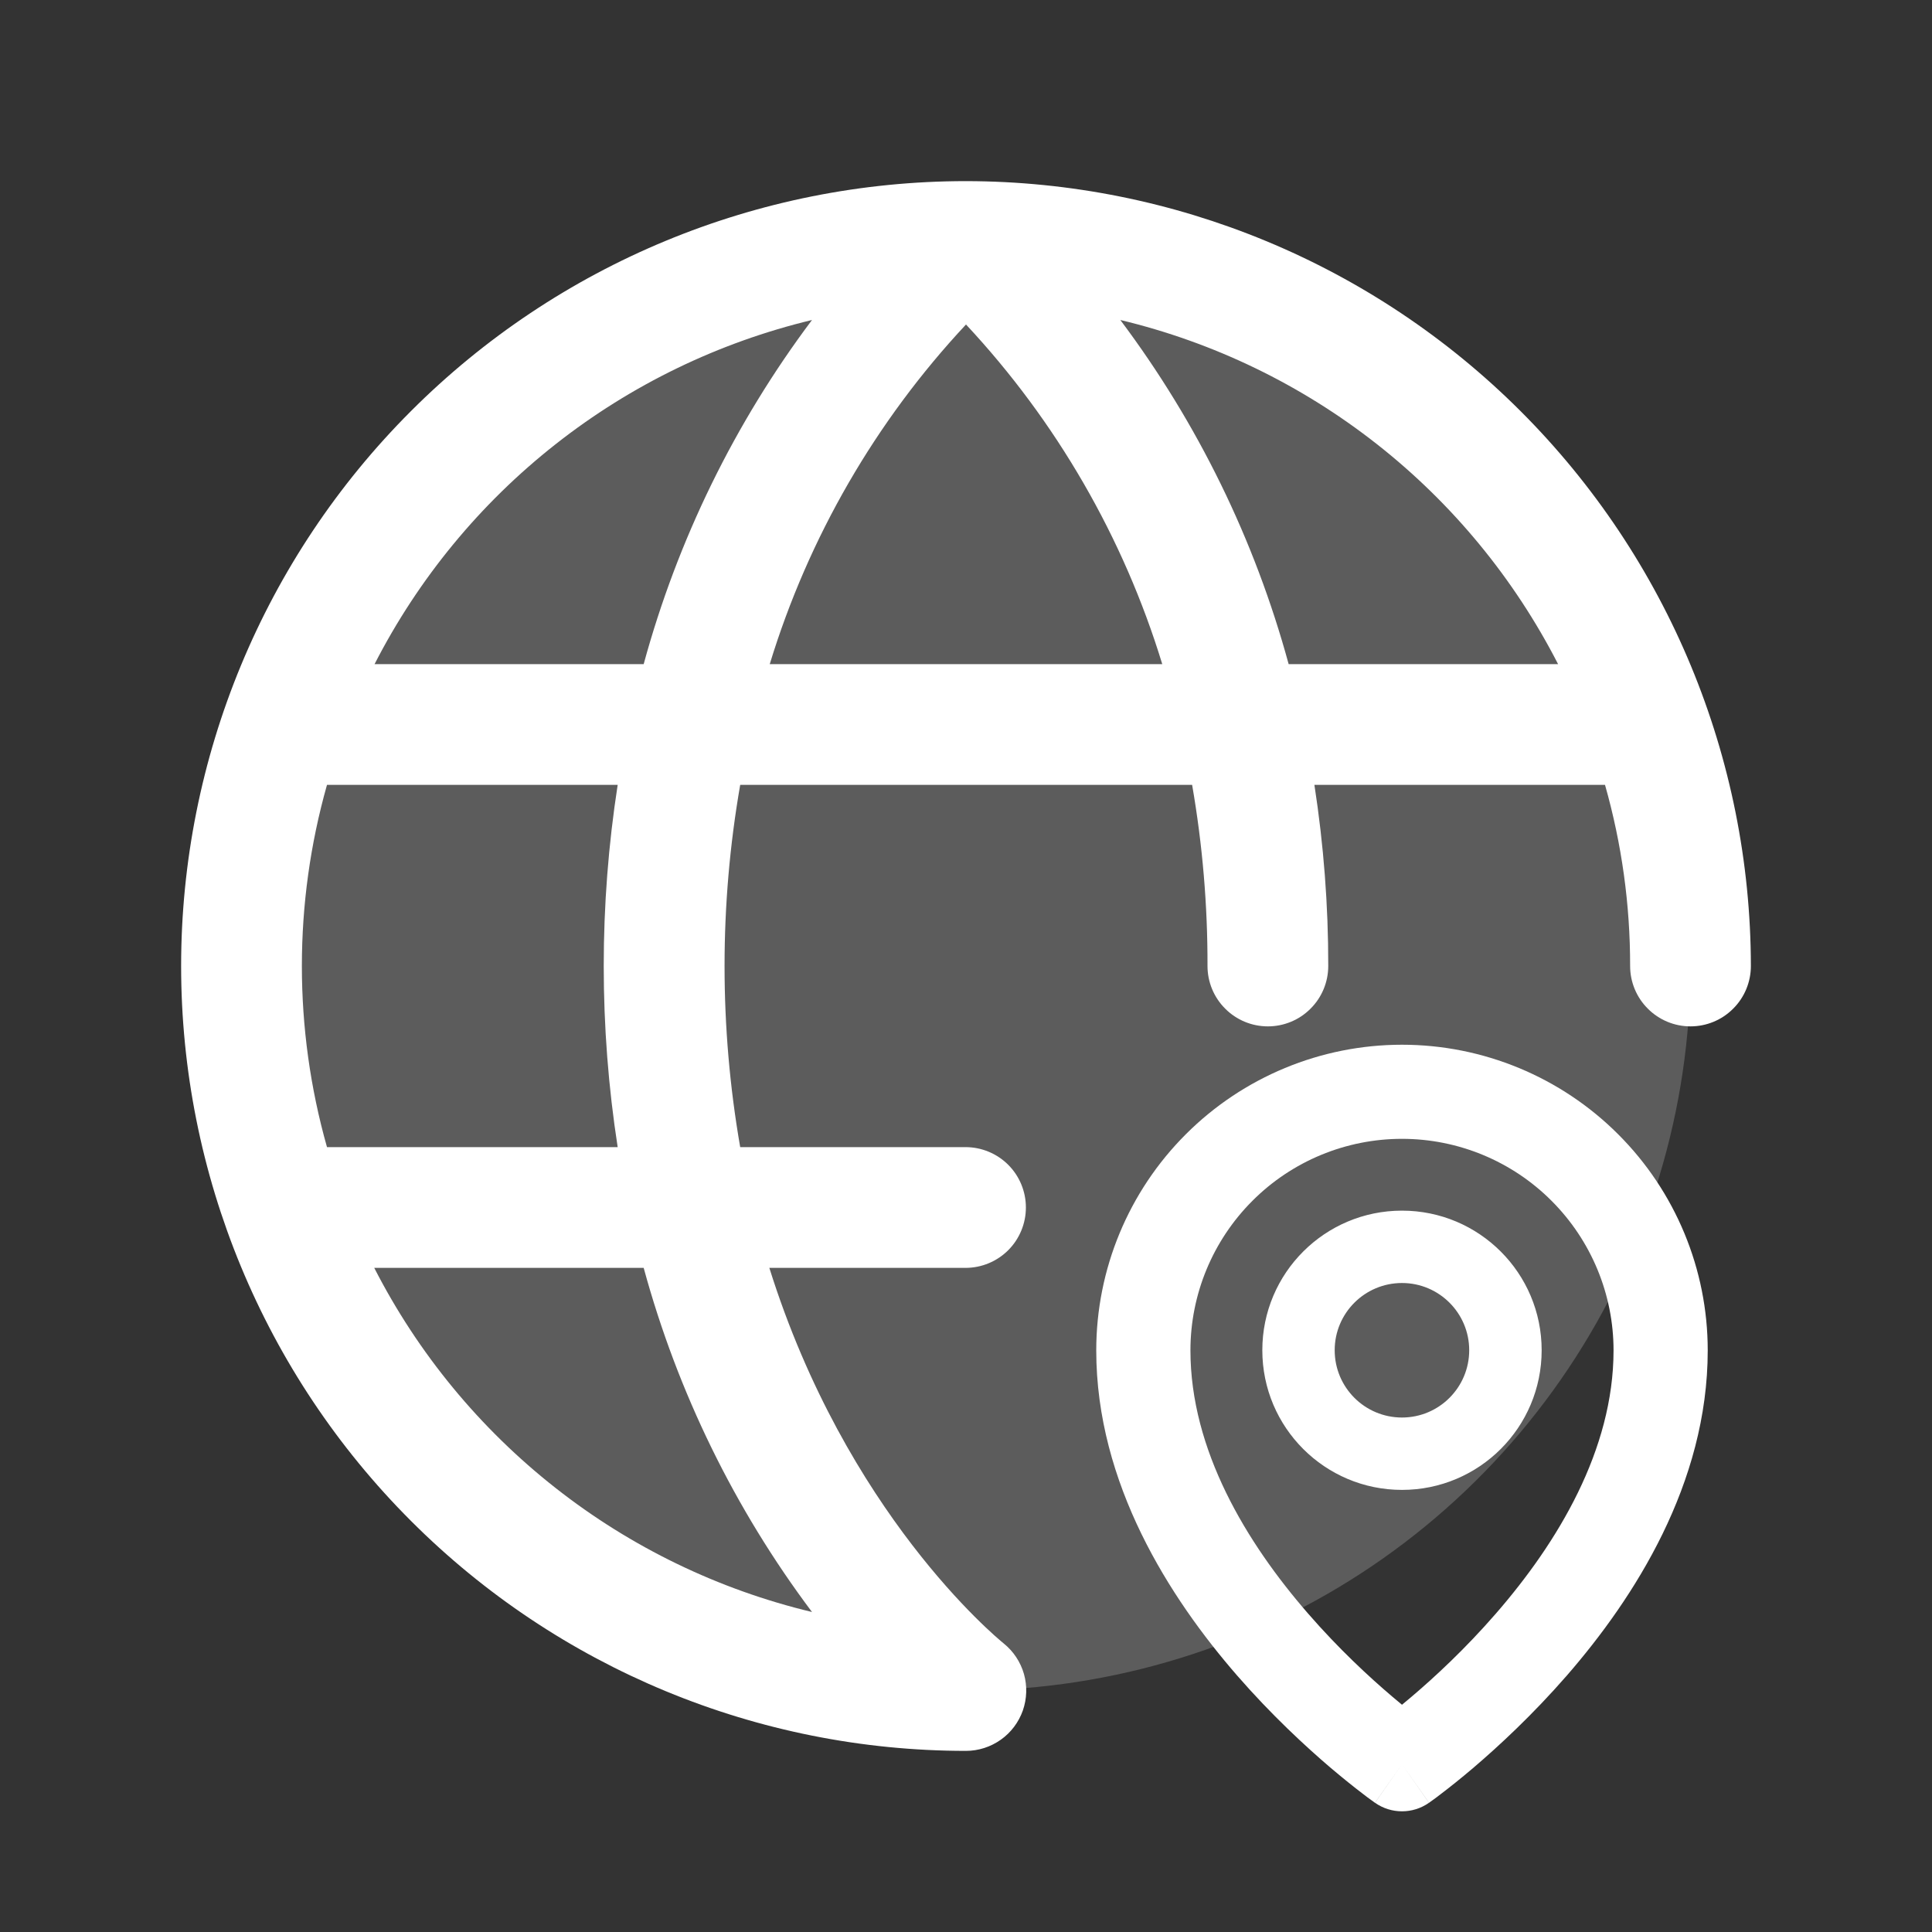
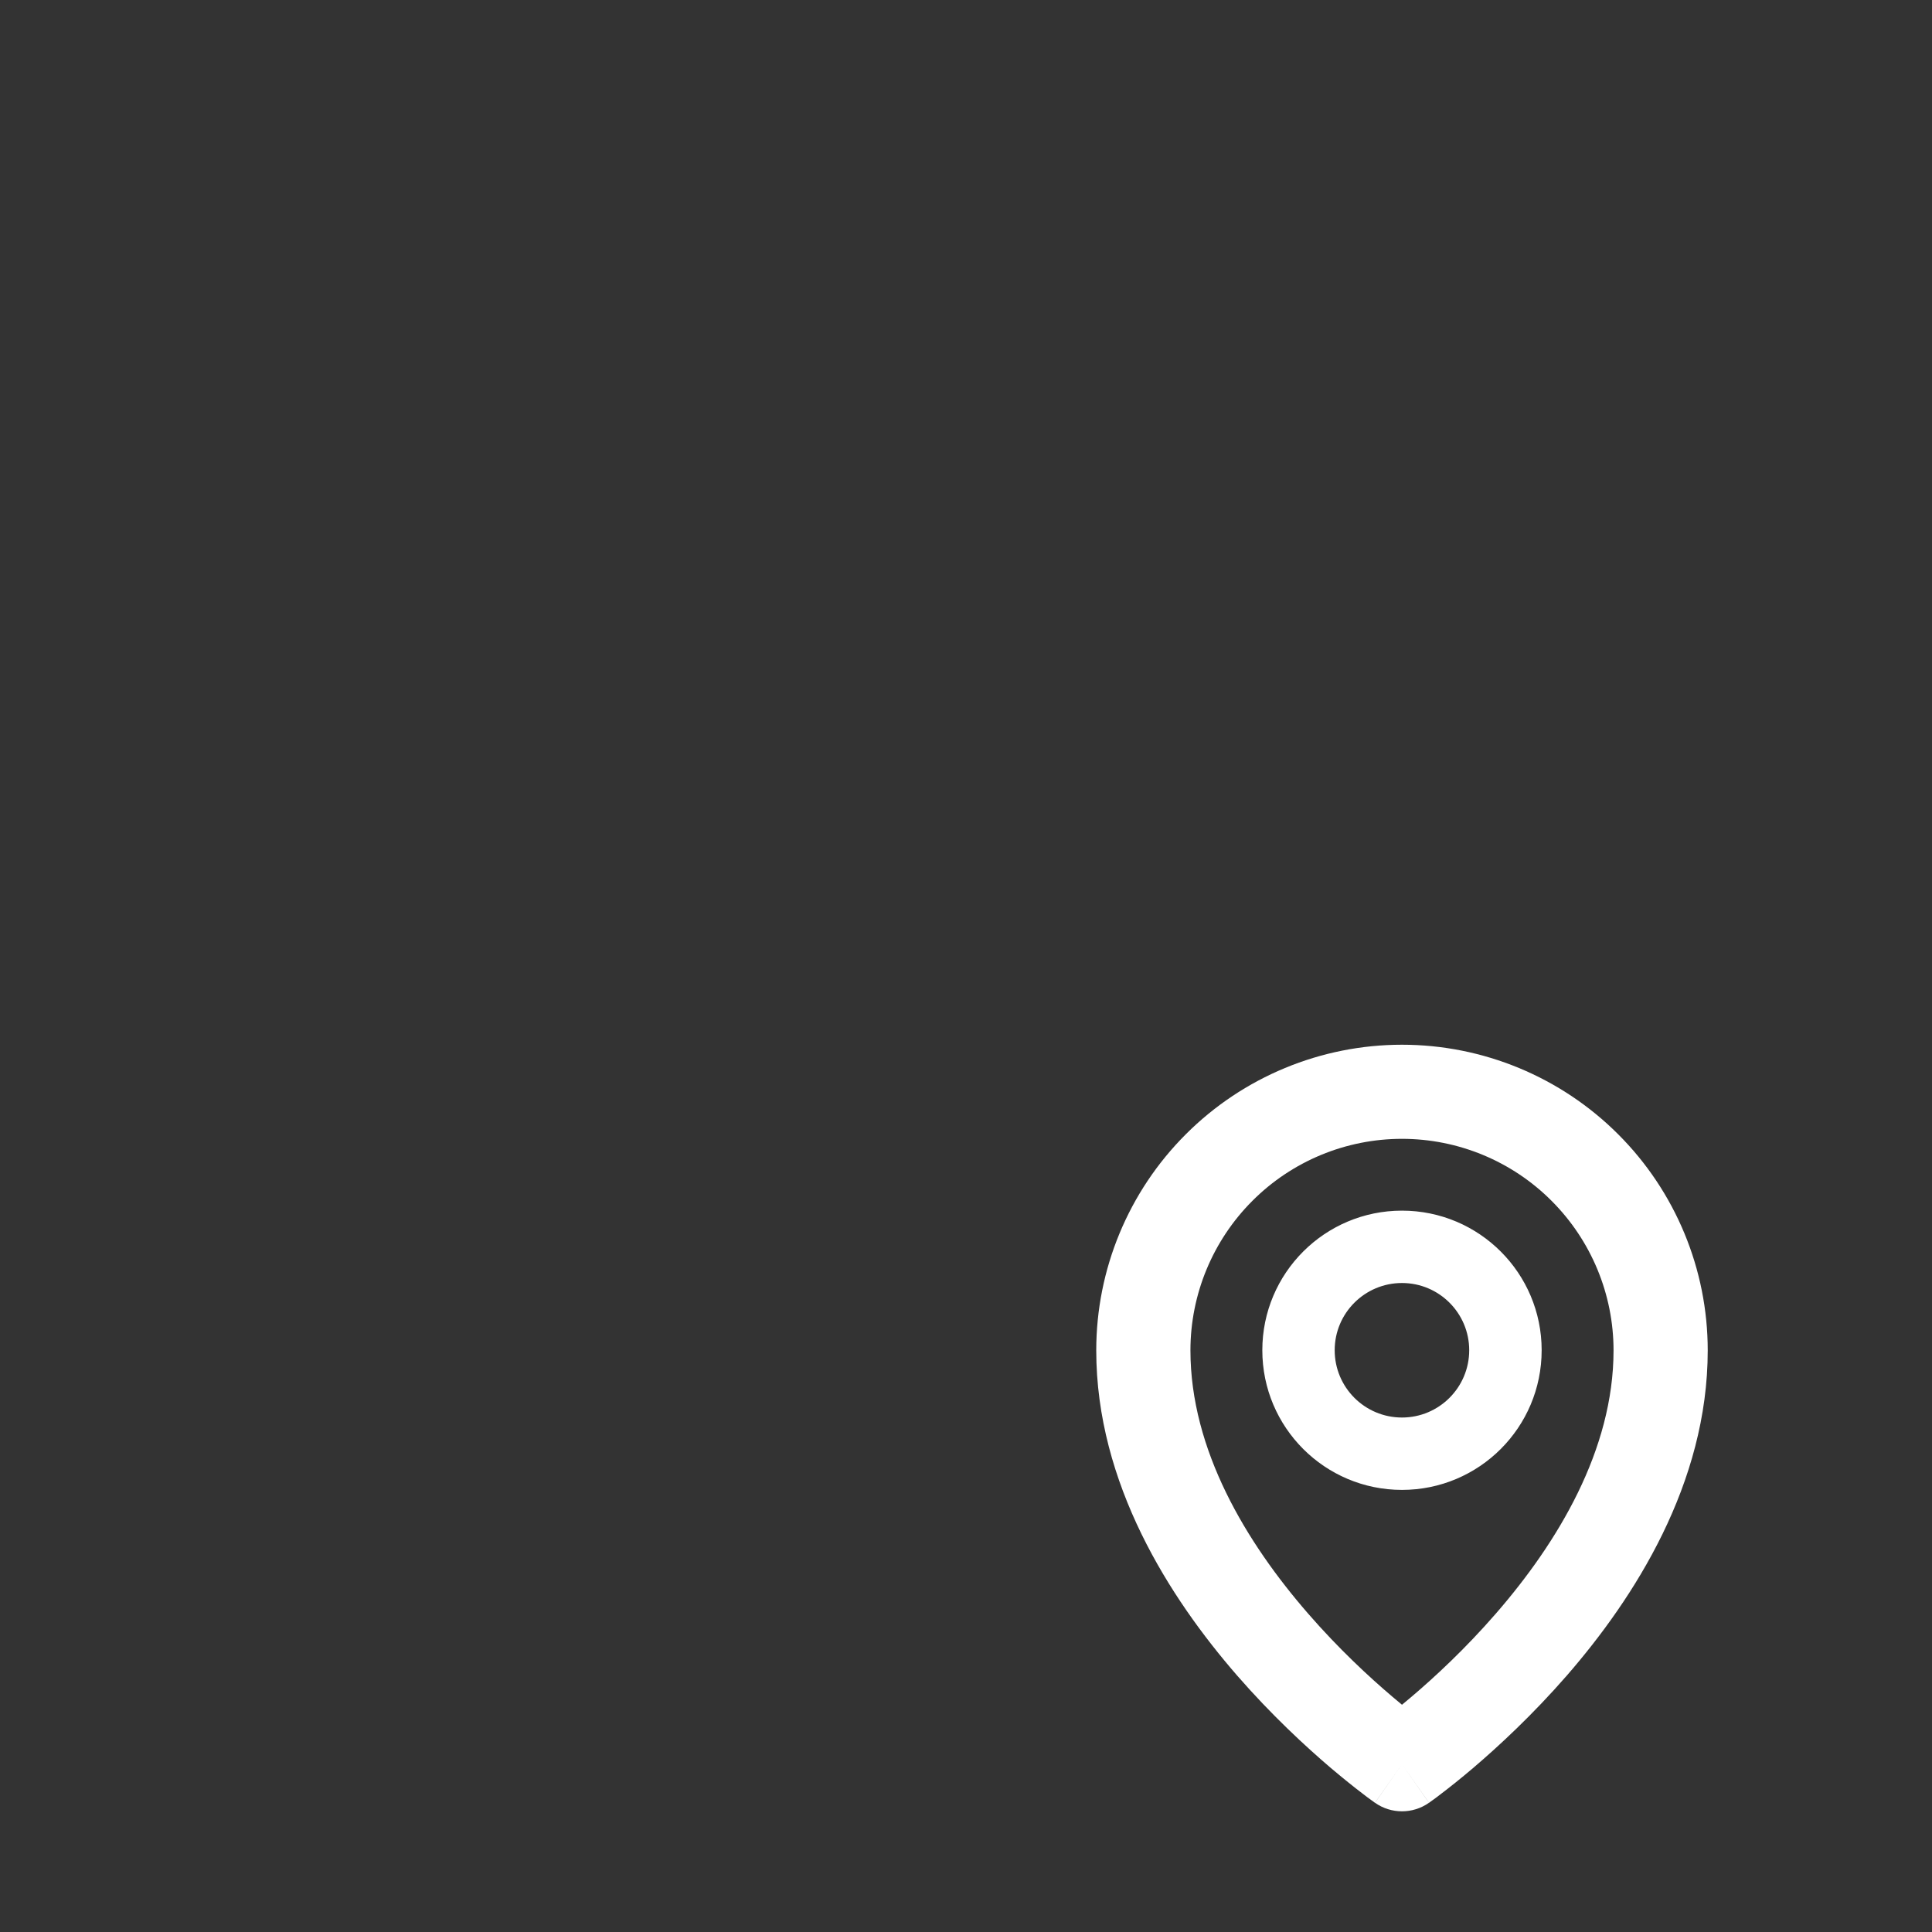
<svg xmlns="http://www.w3.org/2000/svg" width="24" height="24" viewBox="0 0 24 24" fill="none">
  <rect x="0" y="0" width="24" height="24" fill="#333333" stroke="none" />
-   <path opacity="0.2" d="M21 12C21 13.78 20.472 15.52 19.483 17C18.494 18.48 17.089 19.634 15.444 20.315C13.8 20.996 11.99 21.174 10.244 20.827C8.498 20.48 6.895 19.623 5.636 18.364C4.377 17.105 3.52 15.502 3.173 13.756C2.826 12.01 3.004 10.2 3.685 8.556C4.366 6.911 5.52 5.506 7 4.517C8.48 3.528 10.22 3 12 3C14.387 3 16.676 3.948 18.364 5.636C20.052 7.324 21 9.613 21 12Z" fill="white" />
-   <path d="M12 2.25C9.414 2.25 6.934 3.277 5.106 5.106C3.277 6.934 2.25 9.414 2.25 12C2.25 14.586 3.277 17.066 5.106 18.894C6.934 20.723 9.414 21.75 12 21.75C12.155 21.75 12.306 21.701 12.433 21.611C12.559 21.522 12.654 21.395 12.706 21.249C12.757 21.102 12.762 20.944 12.72 20.795C12.677 20.645 12.589 20.513 12.469 20.416C12.364 20.331 10.511 18.792 9.557 15.75H11.994C12.193 15.75 12.384 15.671 12.525 15.53C12.665 15.39 12.744 15.199 12.744 15C12.744 14.801 12.665 14.61 12.525 14.47C12.384 14.329 12.193 14.25 11.994 14.25H9.195C8.936 12.761 8.936 11.239 9.195 9.75H14.809C14.938 10.493 15.002 11.246 15 12C15 12.199 15.079 12.39 15.22 12.53C15.36 12.671 15.551 12.75 15.75 12.75C15.949 12.75 16.14 12.671 16.28 12.53C16.421 12.39 16.5 12.199 16.5 12C16.501 11.247 16.443 10.494 16.328 9.75H19.938C20.146 10.482 20.251 11.239 20.25 12C20.25 12.199 20.329 12.39 20.47 12.53C20.61 12.671 20.801 12.75 21 12.75C21.199 12.75 21.39 12.671 21.53 12.53C21.671 12.39 21.75 12.199 21.75 12C21.747 9.415 20.719 6.937 18.891 5.109C17.063 3.281 14.585 2.253 12 2.25ZM10.087 3.975C9.126 5.255 8.417 6.706 7.996 8.25H4.653C5.197 7.188 5.964 6.256 6.902 5.518C7.84 4.78 8.926 4.254 10.087 3.975ZM10.087 20.025C8.926 19.747 7.838 19.221 6.9 18.483C5.961 17.745 5.193 16.813 4.649 15.75H7.996C8.417 17.294 9.126 18.745 10.087 20.025ZM7.673 14.25H4.062C3.646 12.779 3.646 11.221 4.062 9.75H7.673C7.442 11.241 7.442 12.759 7.673 14.25ZM9.562 8.25C10.043 6.676 10.877 5.233 12 4.031C13.123 5.234 13.957 6.677 14.438 8.25H9.562ZM16.008 8.25C15.587 6.706 14.878 5.255 13.917 3.975C15.078 4.253 16.165 4.779 17.104 5.517C18.043 6.255 18.81 7.187 19.355 8.25H16.008Z" fill="white" />
  <path fill-rule="evenodd" clip-rule="evenodd" d="M15.558 14.917C16.05 14.424 16.719 14.147 17.416 14.147C18.113 14.147 18.782 14.424 19.274 14.917C19.767 15.41 20.044 16.078 20.044 16.775C20.044 18.011 19.351 19.161 18.581 20.046C18.203 20.481 17.824 20.832 17.539 21.074C17.496 21.111 17.455 21.145 17.416 21.177C17.378 21.145 17.336 21.111 17.293 21.074C17.008 20.832 16.629 20.481 16.251 20.046C15.481 19.161 14.788 18.011 14.788 16.775C14.788 16.078 15.065 15.41 15.558 14.917ZM17.08 22.395C17.081 22.395 17.081 22.395 17.416 21.916L17.081 22.395C17.282 22.536 17.55 22.536 17.751 22.395L17.416 21.916C17.751 22.395 17.752 22.395 17.752 22.395L17.752 22.395L17.753 22.394L17.756 22.392L17.765 22.385L17.797 22.362C17.824 22.343 17.862 22.315 17.909 22.278C18.004 22.206 18.138 22.1 18.297 21.965C18.614 21.695 19.038 21.303 19.464 20.814C20.3 19.852 21.214 18.432 21.214 16.775C21.214 15.768 20.814 14.802 20.101 14.09C19.389 13.378 18.423 12.978 17.416 12.978C16.409 12.978 15.443 13.378 14.731 14.09C14.018 14.802 13.618 15.768 13.618 16.775C13.618 18.432 14.532 19.852 15.368 20.814C15.794 21.303 16.218 21.695 16.535 21.965C16.695 22.1 16.828 22.206 16.923 22.278C16.97 22.315 17.008 22.343 17.035 22.362L17.067 22.385L17.076 22.392L17.079 22.394L17.08 22.395L17.08 22.395ZM16.58 16.773C16.58 16.312 16.954 15.938 17.416 15.938C17.877 15.938 18.251 16.312 18.251 16.773C18.251 17.235 17.877 17.609 17.416 17.609C16.954 17.609 16.58 17.235 16.58 16.773ZM17.416 15.039C16.458 15.039 15.681 15.815 15.681 16.773C15.681 17.732 16.458 18.508 17.416 18.508C18.374 18.508 19.151 17.732 19.151 16.773C19.151 15.815 18.374 15.039 17.416 15.039Z" fill="white" />
</svg>